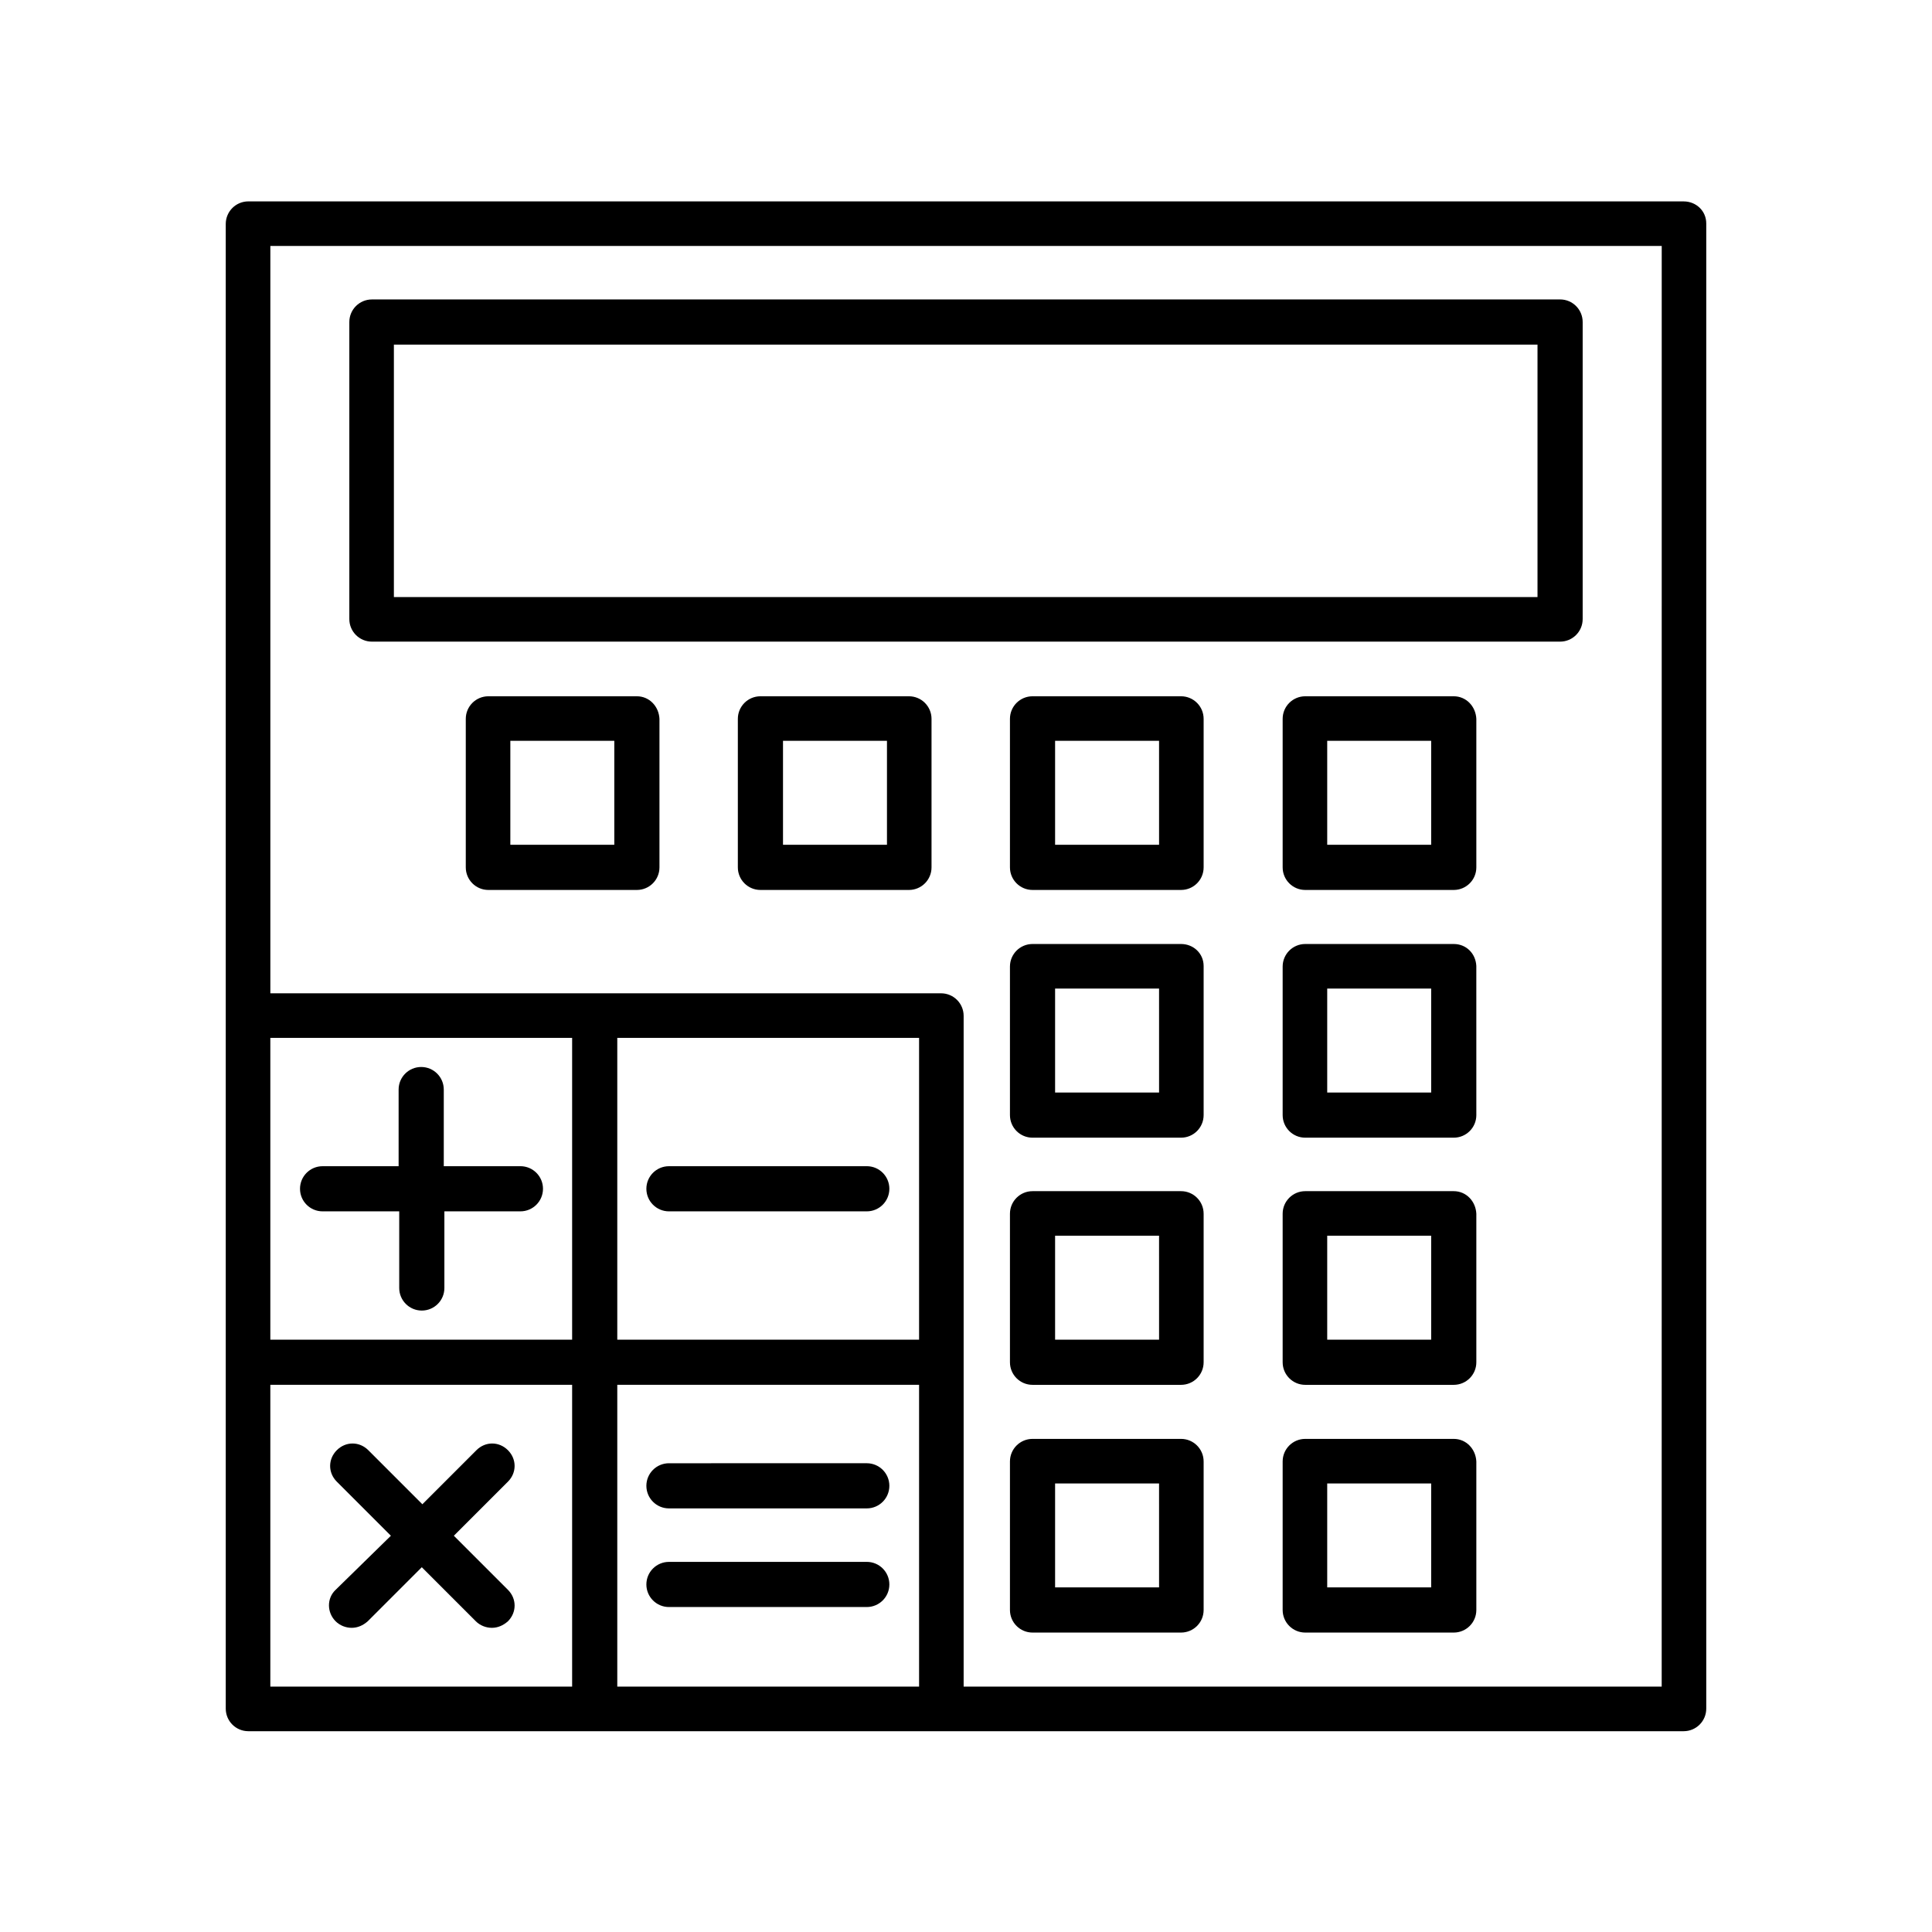
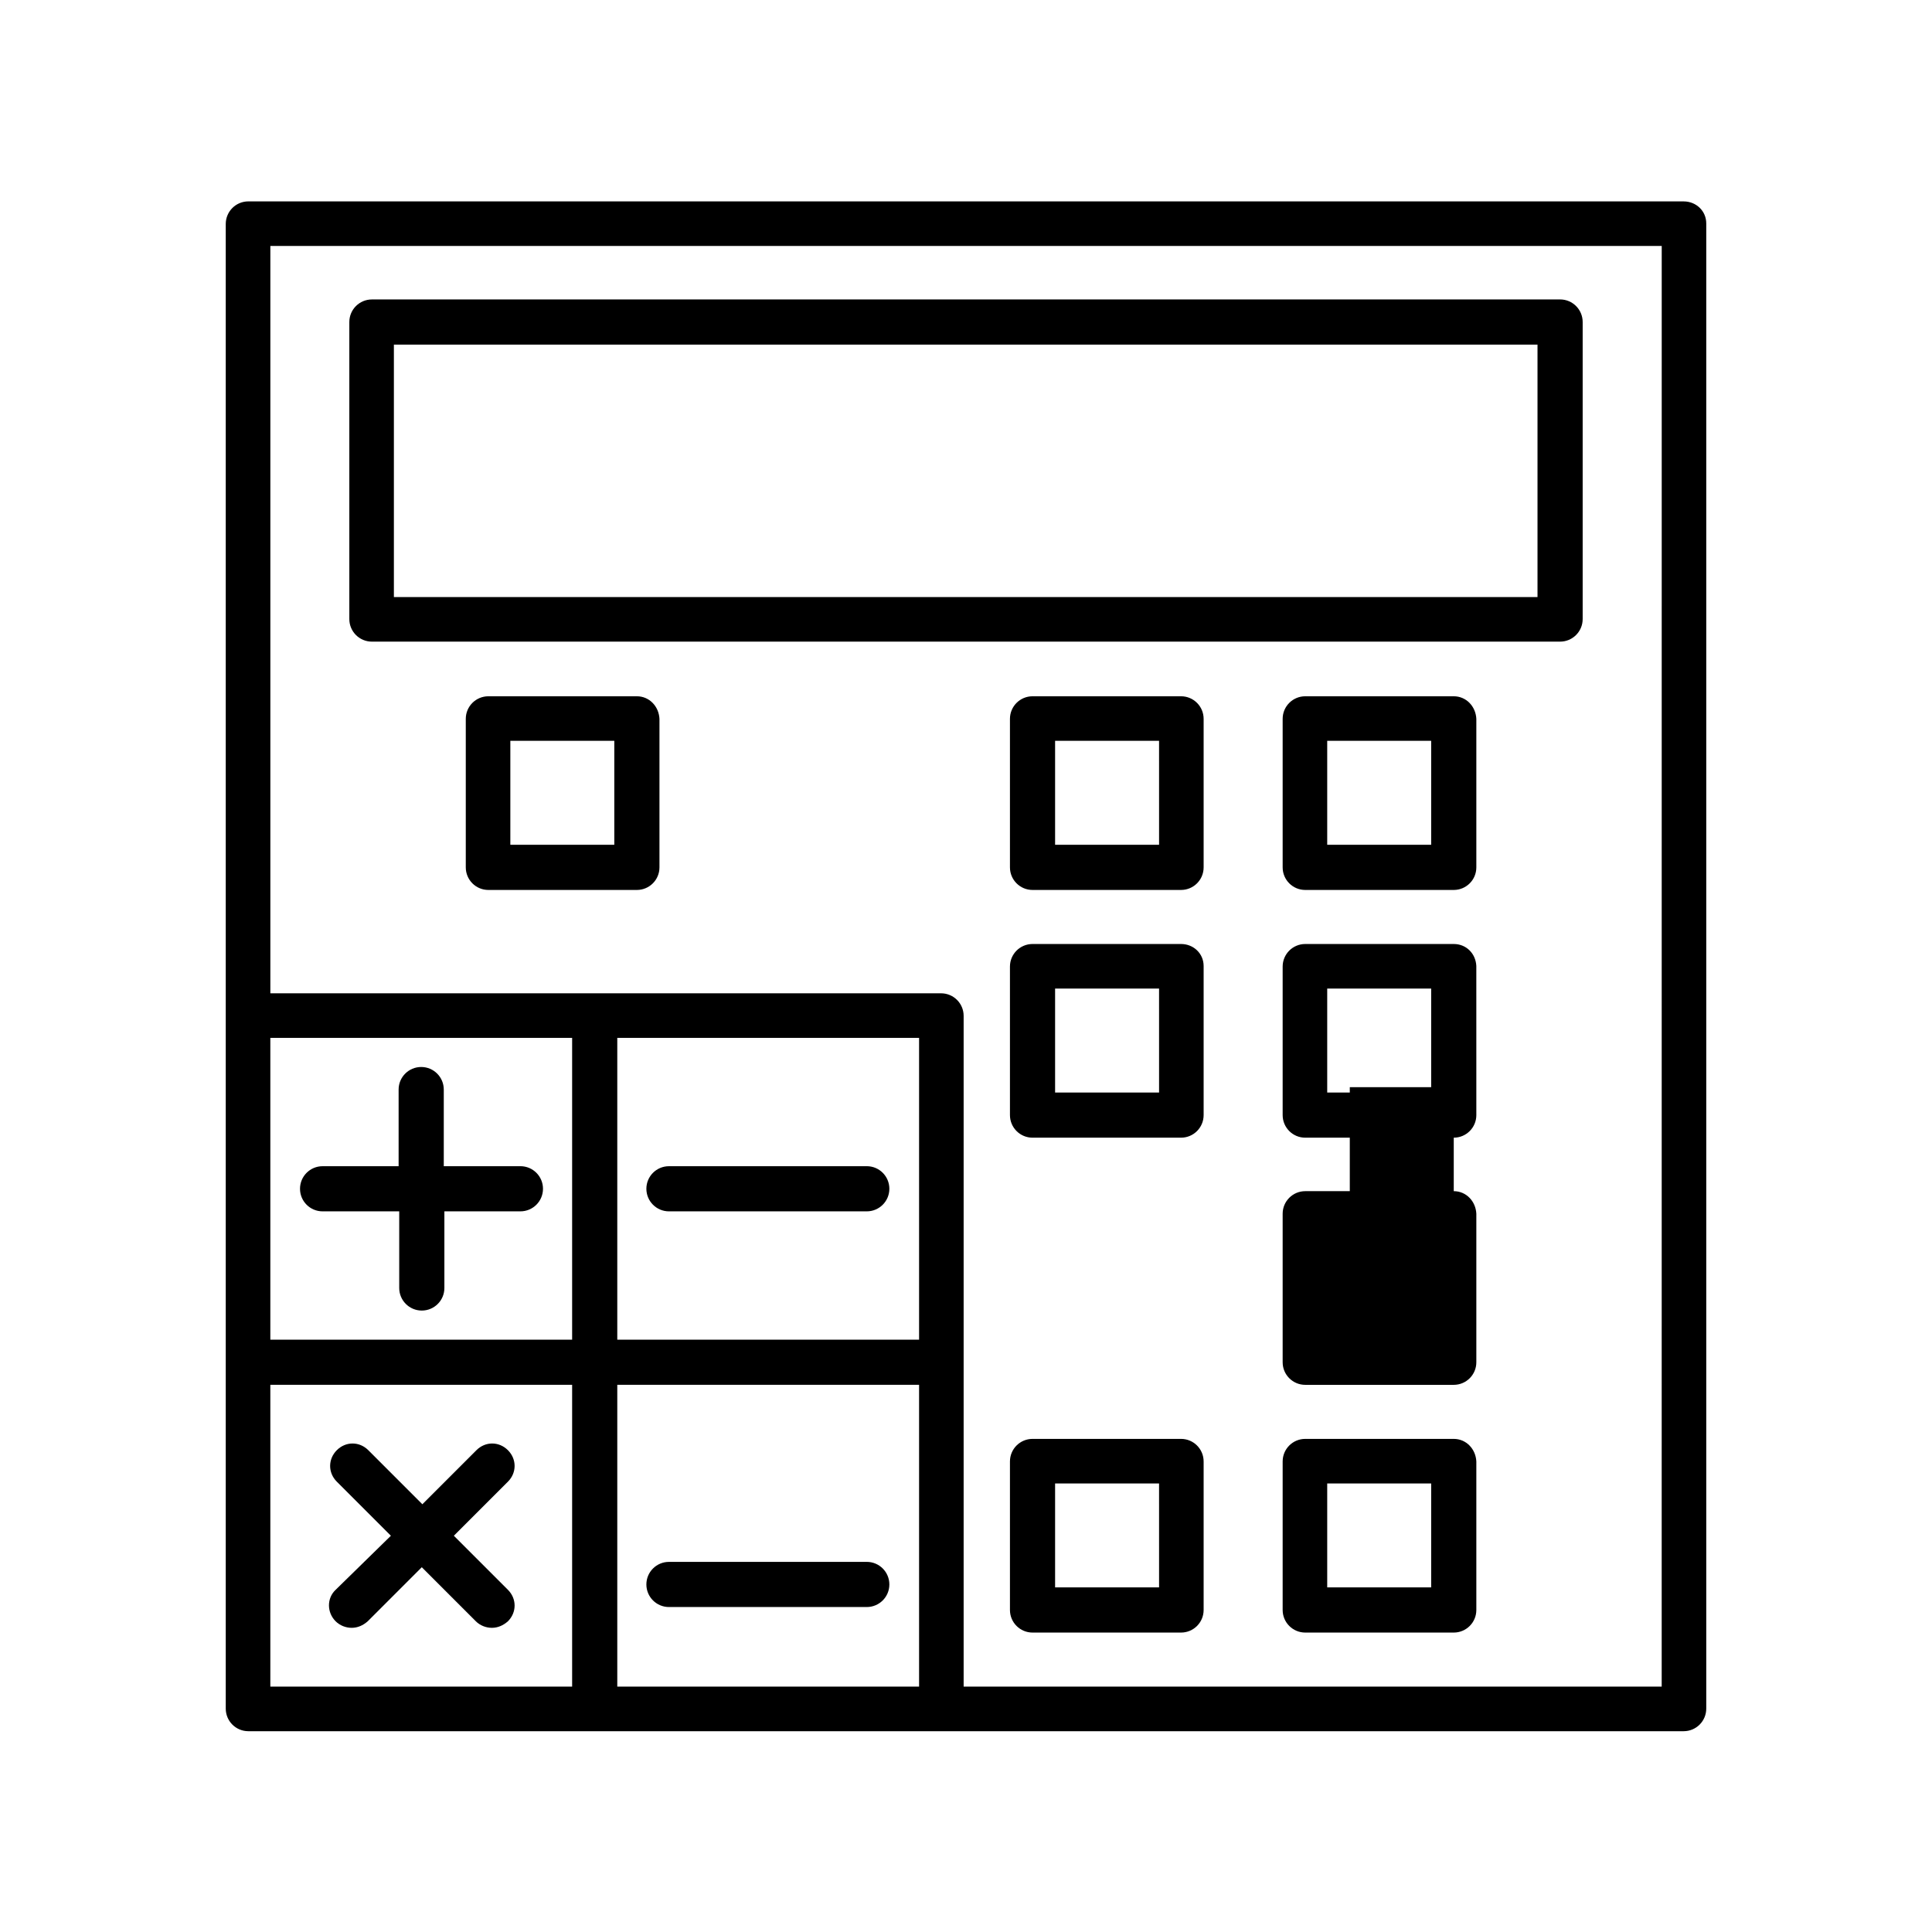
<svg xmlns="http://www.w3.org/2000/svg" fill="#000000" width="800px" height="800px" version="1.1" viewBox="144 144 512 512">
  <g>
    <path d="m229.49 465.02h20.309v20.309c0 3.305 2.676 5.984 5.984 5.984 3.305 0 5.984-2.676 5.984-5.984v-20.309h20.148c3.305 0 5.984-2.676 5.984-5.984 0-3.305-2.676-5.984-5.984-5.984l-20.309 0.004v-20.309c0-3.305-2.676-5.984-5.984-5.984-3.305 0-5.984 2.676-5.984 5.984v20.309h-20.148c-3.305 0-5.984 2.676-5.984 5.984 0 3.305 2.676 5.981 5.984 5.981z" />
    <path d="m232.95 573.66c1.102 1.102 2.676 1.73 4.25 1.73s2.992-0.629 4.25-1.73l14.328-14.328 14.328 14.328c1.102 1.102 2.676 1.73 4.25 1.73s2.992-0.629 4.25-1.73c2.363-2.363 2.363-5.984 0-8.344l-14.328-14.328 14.328-14.328c2.363-2.363 2.363-5.984 0-8.344-2.363-2.363-5.984-2.363-8.344 0l-14.328 14.328-14.328-14.328c-2.363-2.363-5.984-2.363-8.344 0-2.363 2.363-2.363 5.984 0 8.344l14.328 14.328-14.641 14.328c-2.359 2.203-2.359 5.981 0 8.344z" />
    <path d="m321.28 465.02h52.426c3.305 0 5.984-2.676 5.984-5.984 0-3.305-2.676-5.984-5.984-5.984l-52.426 0.004c-3.305 0-5.984 2.676-5.984 5.984 0.004 3.305 2.68 5.981 5.984 5.981z" />
    <path d="m321.28 569.88h52.426c3.305 0 5.984-2.676 5.984-5.984 0-3.305-2.676-5.984-5.984-5.984l-52.426 0.004c-3.305 0-5.984 2.676-5.984 5.984 0.004 3.305 2.68 5.981 5.984 5.981z" />
-     <path d="m321.28 543.74h52.426c3.305 0 5.984-2.676 5.984-5.984 0-3.305-2.676-5.984-5.984-5.984l-52.426 0.004c-3.305 0-5.984 2.676-5.984 5.984 0.004 3.305 2.68 5.981 5.984 5.981z" />
    <path d="m590.19 197.37h-380.38c-3.305 0-5.984 2.676-5.984 5.984v393.45c0 3.305 2.676 5.984 5.984 5.984h380.38c3.305 0 5.984-2.676 5.984-5.984v-393.6c-0.004-3.309-2.68-5.828-5.984-5.828zm-294.57 393.6h-79.98v-79.98h79.98zm0-91.945h-79.98v-79.98h79.98zm91.945 91.945h-79.98v-79.98h79.98zm0-91.945h-79.98v-79.98h79.98zm196.8 91.945h-184.99v-177.75c0-3.305-2.676-5.984-5.984-5.984l-91.785 0.004h-85.961v-198.06h368.73z" />
    <path d="m242.56 314.04h314.88c3.305 0 5.984-2.676 5.984-5.984v-78.719c0-3.305-2.676-5.984-5.984-5.984l-314.88 0.004c-3.305 0-5.984 2.676-5.984 5.984v78.719c0 3.305 2.676 5.981 5.984 5.981zm5.824-78.719h303.07v66.914l-303.07-0.004z" />
    <path d="m312.78 328.52h-39.359c-3.305 0-5.984 2.676-5.984 5.984v39.359c0 3.305 2.676 5.984 5.984 5.984h39.359c3.305 0 5.984-2.676 5.984-5.984v-39.359c-0.16-3.309-2.68-5.984-5.984-5.984zm-5.984 39.359h-27.551v-27.551h27.551z" />
-     <path d="m384.88 328.52h-39.359c-3.305 0-5.984 2.676-5.984 5.984v39.359c0 3.305 2.676 5.984 5.984 5.984h39.359c3.305 0 5.984-2.676 5.984-5.984v-39.359c0-3.309-2.676-5.984-5.984-5.984zm-5.824 39.359h-27.551v-27.551h27.551z" />
    <path d="m456.99 328.52h-39.359c-3.305 0-5.984 2.676-5.984 5.984v39.359c0 3.305 2.676 5.984 5.984 5.984h39.359c3.305 0 5.984-2.676 5.984-5.984v-39.359c0-3.309-2.68-5.984-5.984-5.984zm-5.824 39.359h-27.555v-27.551h27.551z" />
    <path d="m529.26 328.52h-39.359c-3.305 0-5.984 2.676-5.984 5.984v39.359c0 3.305 2.676 5.984 5.984 5.984h39.359c3.305 0 5.984-2.676 5.984-5.984v-39.359c-0.16-3.309-2.68-5.984-5.984-5.984zm-5.984 39.359h-27.551v-27.551h27.551z" />
    <path d="m456.99 394.17h-39.359c-3.305 0-5.984 2.676-5.984 5.984v39.359c0 3.305 2.676 5.984 5.984 5.984h39.359c3.305 0 5.984-2.676 5.984-5.984v-39.516c0-3.309-2.68-5.828-5.984-5.828zm-5.824 39.363h-27.555v-27.551h27.551z" />
    <path d="m529.26 394.17h-39.359c-3.305 0-5.984 2.676-5.984 5.984v39.359c0 3.305 2.676 5.984 5.984 5.984h39.359c3.305 0 5.984-2.676 5.984-5.984l-0.004-39.516c-0.156-3.309-2.676-5.828-5.981-5.828zm-5.984 39.363h-27.551v-27.551h27.551z" />
-     <path d="m456.99 459.67h-39.359c-3.305 0-5.984 2.676-5.984 5.984v39.359c0 3.305 2.676 5.984 5.984 5.984h39.359c3.305 0 5.984-2.676 5.984-5.984v-39.359c0-3.309-2.68-5.984-5.984-5.984zm-5.824 39.359h-27.555v-27.551h27.551z" />
-     <path d="m529.26 459.67h-39.359c-3.305 0-5.984 2.676-5.984 5.984v39.359c0 3.305 2.676 5.984 5.984 5.984h39.359c3.305 0 5.984-2.676 5.984-5.984v-39.359c-0.16-3.309-2.68-5.984-5.984-5.984zm-5.984 39.359h-27.551v-27.551h27.551z" />
+     <path d="m529.26 459.67h-39.359c-3.305 0-5.984 2.676-5.984 5.984v39.359c0 3.305 2.676 5.984 5.984 5.984h39.359c3.305 0 5.984-2.676 5.984-5.984v-39.359c-0.16-3.309-2.68-5.984-5.984-5.984zh-27.551v-27.551h27.551z" />
    <path d="m456.99 525.32h-39.359c-3.305 0-5.984 2.676-5.984 5.984v39.359c0 3.305 2.676 5.984 5.984 5.984h39.359c3.305 0 5.984-2.676 5.984-5.984v-39.359c0-3.309-2.68-5.984-5.984-5.984zm-5.824 39.359h-27.555v-27.551h27.551z" />
    <path d="m529.26 525.32h-39.359c-3.305 0-5.984 2.676-5.984 5.984v39.359c0 3.305 2.676 5.984 5.984 5.984h39.359c3.305 0 5.984-2.676 5.984-5.984v-39.359c-0.16-3.309-2.68-5.984-5.984-5.984zm-5.984 39.359h-27.551v-27.551h27.551z" />
  </g>
</svg>